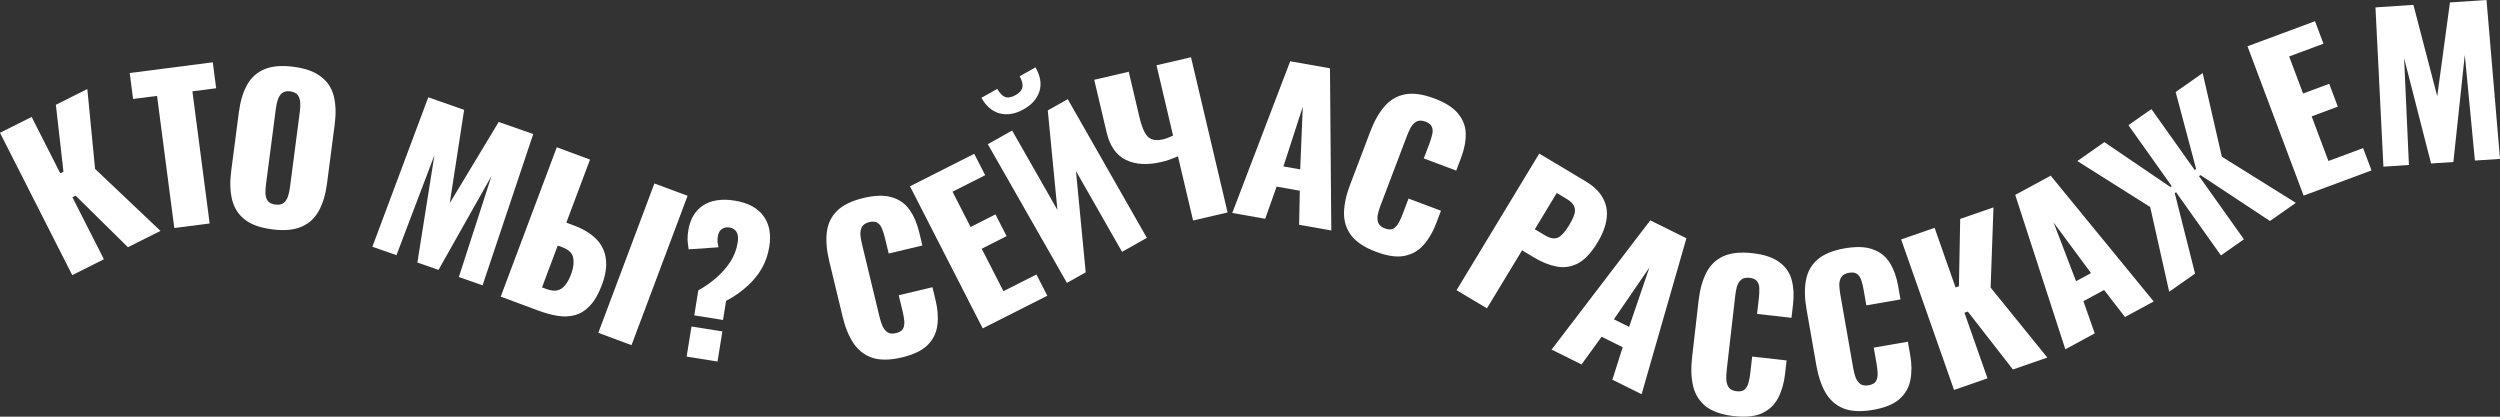
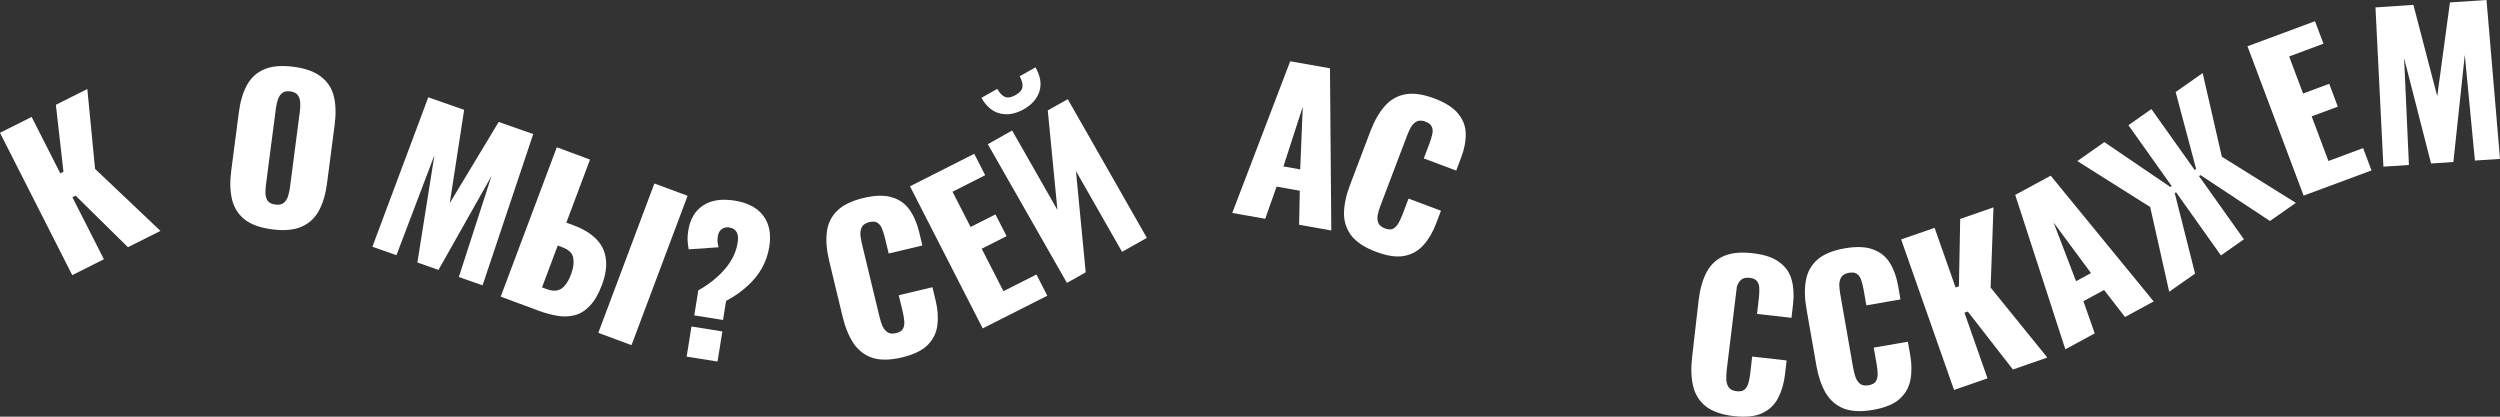
<svg xmlns="http://www.w3.org/2000/svg" width="1110" height="185" viewBox="0 0 1110 185" fill="none">
  <rect x="0" y="0" width="1110" height="185" fill="#333333" stroke="none" />
  <path d="M32.079 122.16L0 58.965L14.05 51.919L26.763 76.962L28.176 76.254L24.804 46.526L38.775 39.519L42.208 74.992L71.247 102.517L56.804 109.76L33.562 86.864L32.149 87.573L46.13 115.113L32.079 122.16Z" fill="white" />
-   <path d="M77.391 101.241L69.731 42.572L59.095 43.944L57.59 32.418L94.47 27.661L95.975 39.187L85.425 40.548L93.085 99.217L77.391 101.241Z" fill="white" />
  <path d="M120.821 101.829C115.532 101.148 111.467 99.685 108.627 97.44C105.787 95.195 103.925 92.253 103.039 88.614C102.154 84.976 102.024 80.759 102.649 75.963L106.047 49.878C106.679 45.025 107.886 40.98 109.667 37.743C111.448 34.506 113.995 32.191 117.309 30.796C120.631 29.344 124.936 28.958 130.226 29.639C135.573 30.327 139.667 31.794 142.507 34.039C145.413 36.234 147.312 39.122 148.205 42.703C149.098 46.284 149.228 50.501 148.596 55.354L145.197 81.439C144.573 86.235 143.366 90.28 141.577 93.574C139.789 96.869 137.205 99.238 133.825 100.683C130.504 102.135 126.169 102.517 120.821 101.829ZM122.255 90.823C123.883 91.032 125.127 90.781 125.988 90.07C126.849 89.358 127.479 88.382 127.877 87.141C128.275 85.9 128.56 84.615 128.733 83.286L133.137 49.487C133.317 48.1 133.37 46.786 133.296 45.542C133.229 44.241 132.87 43.138 132.22 42.232C131.57 41.326 130.431 40.768 128.803 40.558C127.292 40.364 126.106 40.622 125.245 41.334C124.384 42.046 123.754 43.022 123.356 44.263C122.966 45.447 122.68 46.731 122.499 48.118L118.096 81.917C117.923 83.246 117.841 84.557 117.85 85.85C117.917 87.151 118.246 88.251 118.838 89.15C119.489 90.056 120.628 90.614 122.255 90.823Z" fill="white" />
  <path d="M165.334 109.559L190.155 43.203L206.076 48.778L199.698 90.183L221.417 54.149L236.758 59.52L214.259 126.689L203.727 123.002L218.228 78.14L194.689 119.837L185.318 116.556L192.887 68.897L176.031 113.304L165.334 109.559Z" fill="white" />
  <path d="M222.32 131.707L247.22 65.391L261.964 70.861L251.451 98.861L254.745 100.083C258.974 101.651 262.287 103.658 264.685 106.102C267.138 108.566 268.573 111.493 268.989 114.881C269.482 118.235 268.898 122.122 267.238 126.543C265.721 130.582 263.943 133.653 261.902 135.757C259.915 137.88 257.705 139.268 255.271 139.92C252.837 140.571 250.264 140.674 247.554 140.228C244.844 139.782 242.006 139.009 239.04 137.909L222.32 131.707ZM240.66 127.597L242.72 128.361C244.587 129.054 246.175 129.239 247.485 128.916C248.849 128.614 250.028 127.808 251.021 126.497C252.068 125.207 252.985 123.432 253.77 121.174C254.637 118.698 254.884 116.457 254.511 114.453C254.158 112.395 252.498 110.815 249.533 109.715L247.639 109.013L240.66 127.597ZM265.645 147.779L290.546 81.464L305.29 86.933L280.389 153.248L265.645 147.779Z" fill="white" />
  <path d="M308.258 140.033L310.049 128.902C312.978 127.302 315.654 125.427 318.078 123.275C320.559 121.133 322.63 118.778 324.29 116.21C325.959 113.584 327.034 110.775 327.515 107.784C327.858 105.656 327.698 104.067 327.036 103.017C326.441 101.92 325.391 101.252 323.886 101.012C322.555 100.801 321.419 101.033 320.479 101.71C319.539 102.386 318.954 103.444 318.722 104.882C318.574 105.802 318.527 106.65 318.58 107.426C318.701 108.153 318.841 108.942 319.001 109.793L305.767 110.698C305.526 109.244 305.363 107.861 305.277 106.55C305.258 105.19 305.365 103.791 305.596 102.353C306.411 97.29 308.578 93.594 312.099 91.262C315.688 88.883 320.376 88.153 326.163 89.073C332.009 90.002 336.249 92.24 338.884 95.786C341.576 99.341 342.469 103.937 341.562 109.575C341.006 113.026 339.9 116.213 338.243 119.136C336.585 122.058 334.406 124.72 331.704 127.123C329.061 129.535 325.953 131.695 322.381 133.606L321.02 142.062L308.258 140.033ZM304.867 158.344L307.019 144.969L320.736 147.15L318.583 160.524L304.867 158.344Z" fill="white" />
  <path d="M400.448 158.693C395.204 159.941 390.818 159.997 387.29 158.86C383.805 157.652 381.026 155.498 378.953 152.397C376.866 149.24 375.263 145.338 374.144 140.692L368.166 115.877C367.019 111.118 366.664 106.889 367.099 103.191C367.52 99.437 369.016 96.265 371.587 93.677C374.215 91.074 378.15 89.149 383.395 87.901C388.525 86.68 392.719 86.58 395.979 87.602C399.282 88.553 401.893 90.388 403.814 93.105C405.734 95.823 407.165 99.137 408.107 103.046L409.54 108.995L394.577 112.556L392.919 105.672C392.592 104.313 392.192 103.03 391.721 101.824C391.307 100.605 390.662 99.68 389.787 99.05C388.898 98.363 387.627 98.216 385.974 98.609C384.378 98.989 383.283 99.699 382.69 100.739C382.154 101.765 381.929 102.957 382.015 104.314C382.144 105.601 382.379 106.953 382.72 108.369L390.521 140.748C390.889 142.278 391.344 143.667 391.886 144.916C392.471 146.095 393.23 146.992 394.162 147.609C395.138 148.156 396.366 148.253 397.848 147.9C399.444 147.52 400.489 146.852 400.982 145.896C401.461 144.884 401.629 143.706 401.486 142.362C401.343 141.018 401.108 139.666 400.781 138.306L399.04 131.083L414.003 127.522L415.436 133.471C416.378 137.38 416.626 141.035 416.179 144.436C415.776 147.767 414.34 150.685 411.869 153.189C409.443 155.624 405.636 157.459 400.448 158.693Z" fill="white" />
  <path d="M436.32 145.802L404.033 82.712L432.557 68.29L437.42 77.793L422.923 85.122L430.935 100.778L441.984 95.192L446.927 104.85L435.878 110.436L445.524 129.285L460.178 121.877L465.001 131.301L436.32 145.802Z" fill="white" />
  <path d="M473.716 125.603L438.596 64.026L449.38 57.95L469.498 93.223L465.212 49.029L474.084 44.03L509.204 105.607L498.191 111.812L477.726 75.931L482.053 120.906L473.716 125.603ZM454.516 48.526C450.896 50.566 447.412 51.19 444.063 50.398C440.714 49.607 437.941 47.285 435.745 43.433L442.781 39.468C443.851 41.344 445.002 42.536 446.236 43.046C447.522 43.528 449.082 43.251 450.918 42.217C452.702 41.211 453.717 40.037 453.961 38.694C454.177 37.3 453.764 35.69 452.724 33.866L459.76 29.901C461.957 33.753 462.537 37.31 461.501 40.573C460.465 43.835 458.137 46.486 454.516 48.526Z" fill="white" />
-   <path d="M529.73 97.901L523.012 69.398C521.538 70.04 520.244 70.551 519.129 70.93C518.014 71.309 516.801 71.652 515.488 71.957C509.382 73.379 504.191 73.062 499.913 71.007C495.623 68.894 492.776 64.86 491.372 58.904L485.837 35.421L501.16 31.854L505.913 52.018C506.581 54.854 507.351 57.098 508.222 58.751C509.079 60.346 510.166 61.379 511.481 61.851C512.796 62.323 514.424 62.333 516.364 61.881C516.992 61.735 517.72 61.505 518.55 61.192C519.379 60.88 520.144 60.552 520.846 60.209L513.486 28.983L528.809 25.416L545.052 94.333L529.73 97.901Z" fill="white" />
  <path d="M547.125 94.55L572.85 27.206L590.508 30.331L591.096 102.331L576.814 99.804L577.112 84.679L566.812 82.856L561.753 97.139L547.125 94.55ZM569.846 73.895L577.29 75.213L578.437 47.367L569.846 73.895Z" fill="white" />
  <path d="M610.972 111.806C605.927 109.914 602.265 107.513 599.987 104.604C597.784 101.661 596.7 98.328 596.735 94.605C596.791 90.828 597.667 86.704 599.363 82.235L608.426 58.361C610.164 53.782 612.257 50.084 614.705 47.266C617.174 44.393 620.203 42.603 623.792 41.894C627.436 41.206 631.78 41.808 636.826 43.7C641.761 45.551 645.289 47.808 647.411 50.471C649.607 53.101 650.733 56.076 650.788 59.397C650.843 62.718 650.157 66.258 648.729 70.019L646.557 75.743L632.161 70.344L634.675 63.722C635.172 62.413 635.566 61.129 635.856 59.868C636.202 58.628 636.19 57.503 635.822 56.493C635.474 55.428 634.505 54.598 632.915 54.002C631.38 53.426 630.073 53.403 628.995 53.932C627.971 54.483 627.112 55.343 626.417 56.515C625.797 57.652 625.229 58.902 624.711 60.265L612.886 91.416C612.328 92.887 611.92 94.291 611.664 95.627C611.483 96.929 611.604 98.095 612.027 99.126C612.526 100.122 613.488 100.888 614.914 101.423C616.449 101.998 617.691 102.028 618.639 101.512C619.607 100.941 620.411 100.06 621.052 98.868C621.692 97.676 622.261 96.426 622.757 95.118L625.395 88.168L639.791 93.567L637.618 99.29C636.19 103.051 634.332 106.214 632.042 108.78C629.828 111.312 626.991 112.926 623.533 113.621C620.149 114.283 615.962 113.678 610.972 111.806Z" fill="white" />
-   <path d="M646.714 128.844L683.425 68.19L703.916 80.443C707.583 82.635 710.173 85.136 711.688 87.945C713.232 90.705 713.782 93.752 713.335 97.089C712.919 100.376 711.578 103.891 709.312 107.635C706.472 112.328 703.518 115.456 700.451 117.021C697.413 118.537 694.276 118.973 691.041 118.329C687.805 117.686 684.529 116.374 681.214 114.391L675.79 111.148L660.2 136.907L646.714 128.844ZM681.455 101.788L685.976 104.491C687.633 105.482 689.07 105.933 690.286 105.845C691.503 105.756 692.599 105.188 693.575 104.14C694.602 103.122 695.674 101.689 696.792 99.842C697.729 98.295 698.419 96.872 698.862 95.574C699.387 94.255 699.434 92.992 699.003 91.782C698.572 90.573 697.452 89.427 695.644 88.346L691.199 85.689L681.455 101.788Z" fill="white" />
-   <path d="M688.902 155.217L732.717 97.837L748.767 105.791L728.872 175.025L715.89 168.591L720.474 154.165L711.111 149.525L702.199 161.807L688.902 155.217ZM716.567 141.781L723.334 145.135L732.347 118.745L716.567 141.781Z" fill="white" />
-   <path d="M769.809 184.739C764.451 184.133 760.31 182.697 757.383 180.432C754.522 178.115 752.65 175.147 751.766 171.529C750.889 167.853 750.722 163.642 751.265 158.896L754.167 133.542C754.724 128.68 755.841 124.585 757.52 121.257C759.205 117.87 761.701 115.397 765.006 113.836C768.369 112.281 772.73 111.807 778.088 112.413C783.329 113.005 787.306 114.334 790.019 116.4C792.797 118.415 794.622 121.025 795.494 124.231C796.365 127.437 796.573 131.038 796.116 135.032L795.42 141.109L780.133 139.381L780.938 132.348C781.097 130.959 781.162 129.617 781.133 128.324C781.162 127.038 780.874 125.95 780.268 125.06C779.668 124.113 778.524 123.544 776.835 123.353C775.205 123.168 773.932 123.464 773.017 124.24C772.161 125.023 771.54 126.067 771.155 127.372C770.834 128.625 770.591 129.976 770.426 131.423L766.639 164.504C766.46 166.067 766.411 167.527 766.492 168.885C766.637 170.191 767.042 171.292 767.706 172.188C768.436 173.033 769.557 173.541 771.071 173.712C772.702 173.896 773.913 173.623 774.705 172.892C775.503 172.102 776.065 171.052 776.393 169.74C776.72 168.429 776.963 167.078 777.122 165.689L777.966 158.309L793.254 160.038L792.558 166.115C792.101 170.109 791.079 173.629 789.491 176.674C787.969 179.669 785.616 181.924 782.434 183.44C779.317 184.905 775.109 185.338 769.809 184.739Z" fill="white" />
+   <path d="M769.809 184.739C764.451 184.133 760.31 182.697 757.383 180.432C754.522 178.115 752.65 175.147 751.766 171.529C750.889 167.853 750.722 163.642 751.265 158.896L754.167 133.542C754.724 128.68 755.841 124.585 757.52 121.257C759.205 117.87 761.701 115.397 765.006 113.836C768.369 112.281 772.73 111.807 778.088 112.413C783.329 113.005 787.306 114.334 790.019 116.4C792.797 118.415 794.622 121.025 795.494 124.231C796.365 127.437 796.573 131.038 796.116 135.032L795.42 141.109L780.133 139.381L780.938 132.348C781.097 130.959 781.162 129.617 781.133 128.324C781.162 127.038 780.874 125.95 780.268 125.06C779.668 124.113 778.524 123.544 776.835 123.353C775.205 123.168 773.932 123.464 773.017 124.24C772.161 125.023 771.54 126.067 771.155 127.372L766.639 164.504C766.46 166.067 766.411 167.527 766.492 168.885C766.637 170.191 767.042 171.292 767.706 172.188C768.436 173.033 769.557 173.541 771.071 173.712C772.702 173.896 773.913 173.623 774.705 172.892C775.503 172.102 776.065 171.052 776.393 169.74C776.72 168.429 776.963 167.078 777.122 165.689L777.966 158.309L793.254 160.038L792.558 166.115C792.101 170.109 791.079 173.629 789.491 176.674C787.969 179.669 785.616 181.924 782.434 183.44C779.317 184.905 775.109 185.338 769.809 184.739Z" fill="white" />
  <path d="M831.602 181.984C826.289 182.902 821.908 182.684 818.458 181.329C815.056 179.906 812.419 177.583 810.546 174.359C808.663 171.077 807.31 167.083 806.486 162.377L802.087 137.237C801.244 132.416 801.156 128.174 801.824 124.51C802.481 120.79 804.175 117.718 806.904 115.295C809.691 112.861 813.74 111.186 819.053 110.267C824.25 109.369 828.443 109.531 831.631 110.754C834.868 111.909 837.358 113.903 839.103 116.736C840.848 119.568 842.067 122.964 842.76 126.925L843.814 132.951L828.656 135.572L827.436 128.598C827.195 127.22 826.877 125.915 826.483 124.682C826.147 123.44 825.562 122.476 824.728 121.793C823.885 121.052 822.626 120.826 820.951 121.115C819.334 121.395 818.197 122.035 817.539 123.036C816.939 124.026 816.639 125.202 816.639 126.562C816.687 127.854 816.836 129.218 817.087 130.653L822.827 163.455C823.098 165.005 823.464 166.42 823.926 167.7C824.436 168.913 825.137 169.856 826.028 170.53C826.967 171.136 828.187 171.309 829.688 171.05C831.305 170.77 832.39 170.169 832.942 169.246C833.484 168.265 833.727 167.1 833.669 165.749C833.611 164.399 833.462 163.036 833.221 161.658L831.94 154.34L847.099 151.72L848.153 157.746C848.846 161.707 848.862 165.37 848.202 168.736C847.589 172.036 845.971 174.858 843.348 177.204C840.772 179.482 836.856 181.075 831.602 181.984Z" fill="white" />
  <path d="M867.592 173.132L844.103 106.31L858.96 101.15L868.268 127.632L869.762 127.113L870.331 97.202L885.104 92.071L883.84 127.686L909.008 158.749L893.736 164.053L873.706 138.332L872.212 138.851L882.448 167.973L867.592 173.132Z" fill="white" />
  <path d="M917.013 155.084L894.757 86.53L910.507 78.002L956.233 133.847L943.494 140.745L934.217 128.752L925.03 133.727L930.06 148.019L917.013 155.084ZM921.765 124.847L928.405 121.251L911.794 98.8L921.765 124.847Z" fill="white" />
  <path d="M963.119 129.534L954.687 91.912L922.327 71.513L934.32 63.095L963.668 83.041L964.242 82.638L945.021 55.584L955.219 48.426L974.44 75.48L975.086 75.026L965.991 40.865L977.985 32.447L986.501 69.581L1019.35 90.064L1007.86 98.13L977.014 77.739L976.367 78.192L996.298 106.246L986.1 113.404L966.169 85.35L965.595 85.754L974.61 121.469L963.119 129.534Z" fill="white" />
  <path d="M1022.8 86.857L997.885 20.548L1027.86 9.418L1031.62 19.405L1016.38 25.062L1022.56 41.517L1034.18 37.205L1037.99 47.356L1026.38 51.668L1033.82 71.478L1049.22 65.76L1052.95 75.666L1022.8 86.857Z" fill="white" />
  <path d="M1058.24 73.993L1054.71 3.286L1071.55 2.164L1082.13 42.71L1087.78 1.082L1104.01 0L1110 70.543L1098.86 71.285L1094.37 24.377L1089.3 71.923L1079.39 72.584L1067.42 25.824L1069.56 73.238L1058.24 73.993Z" fill="white" />
</svg>